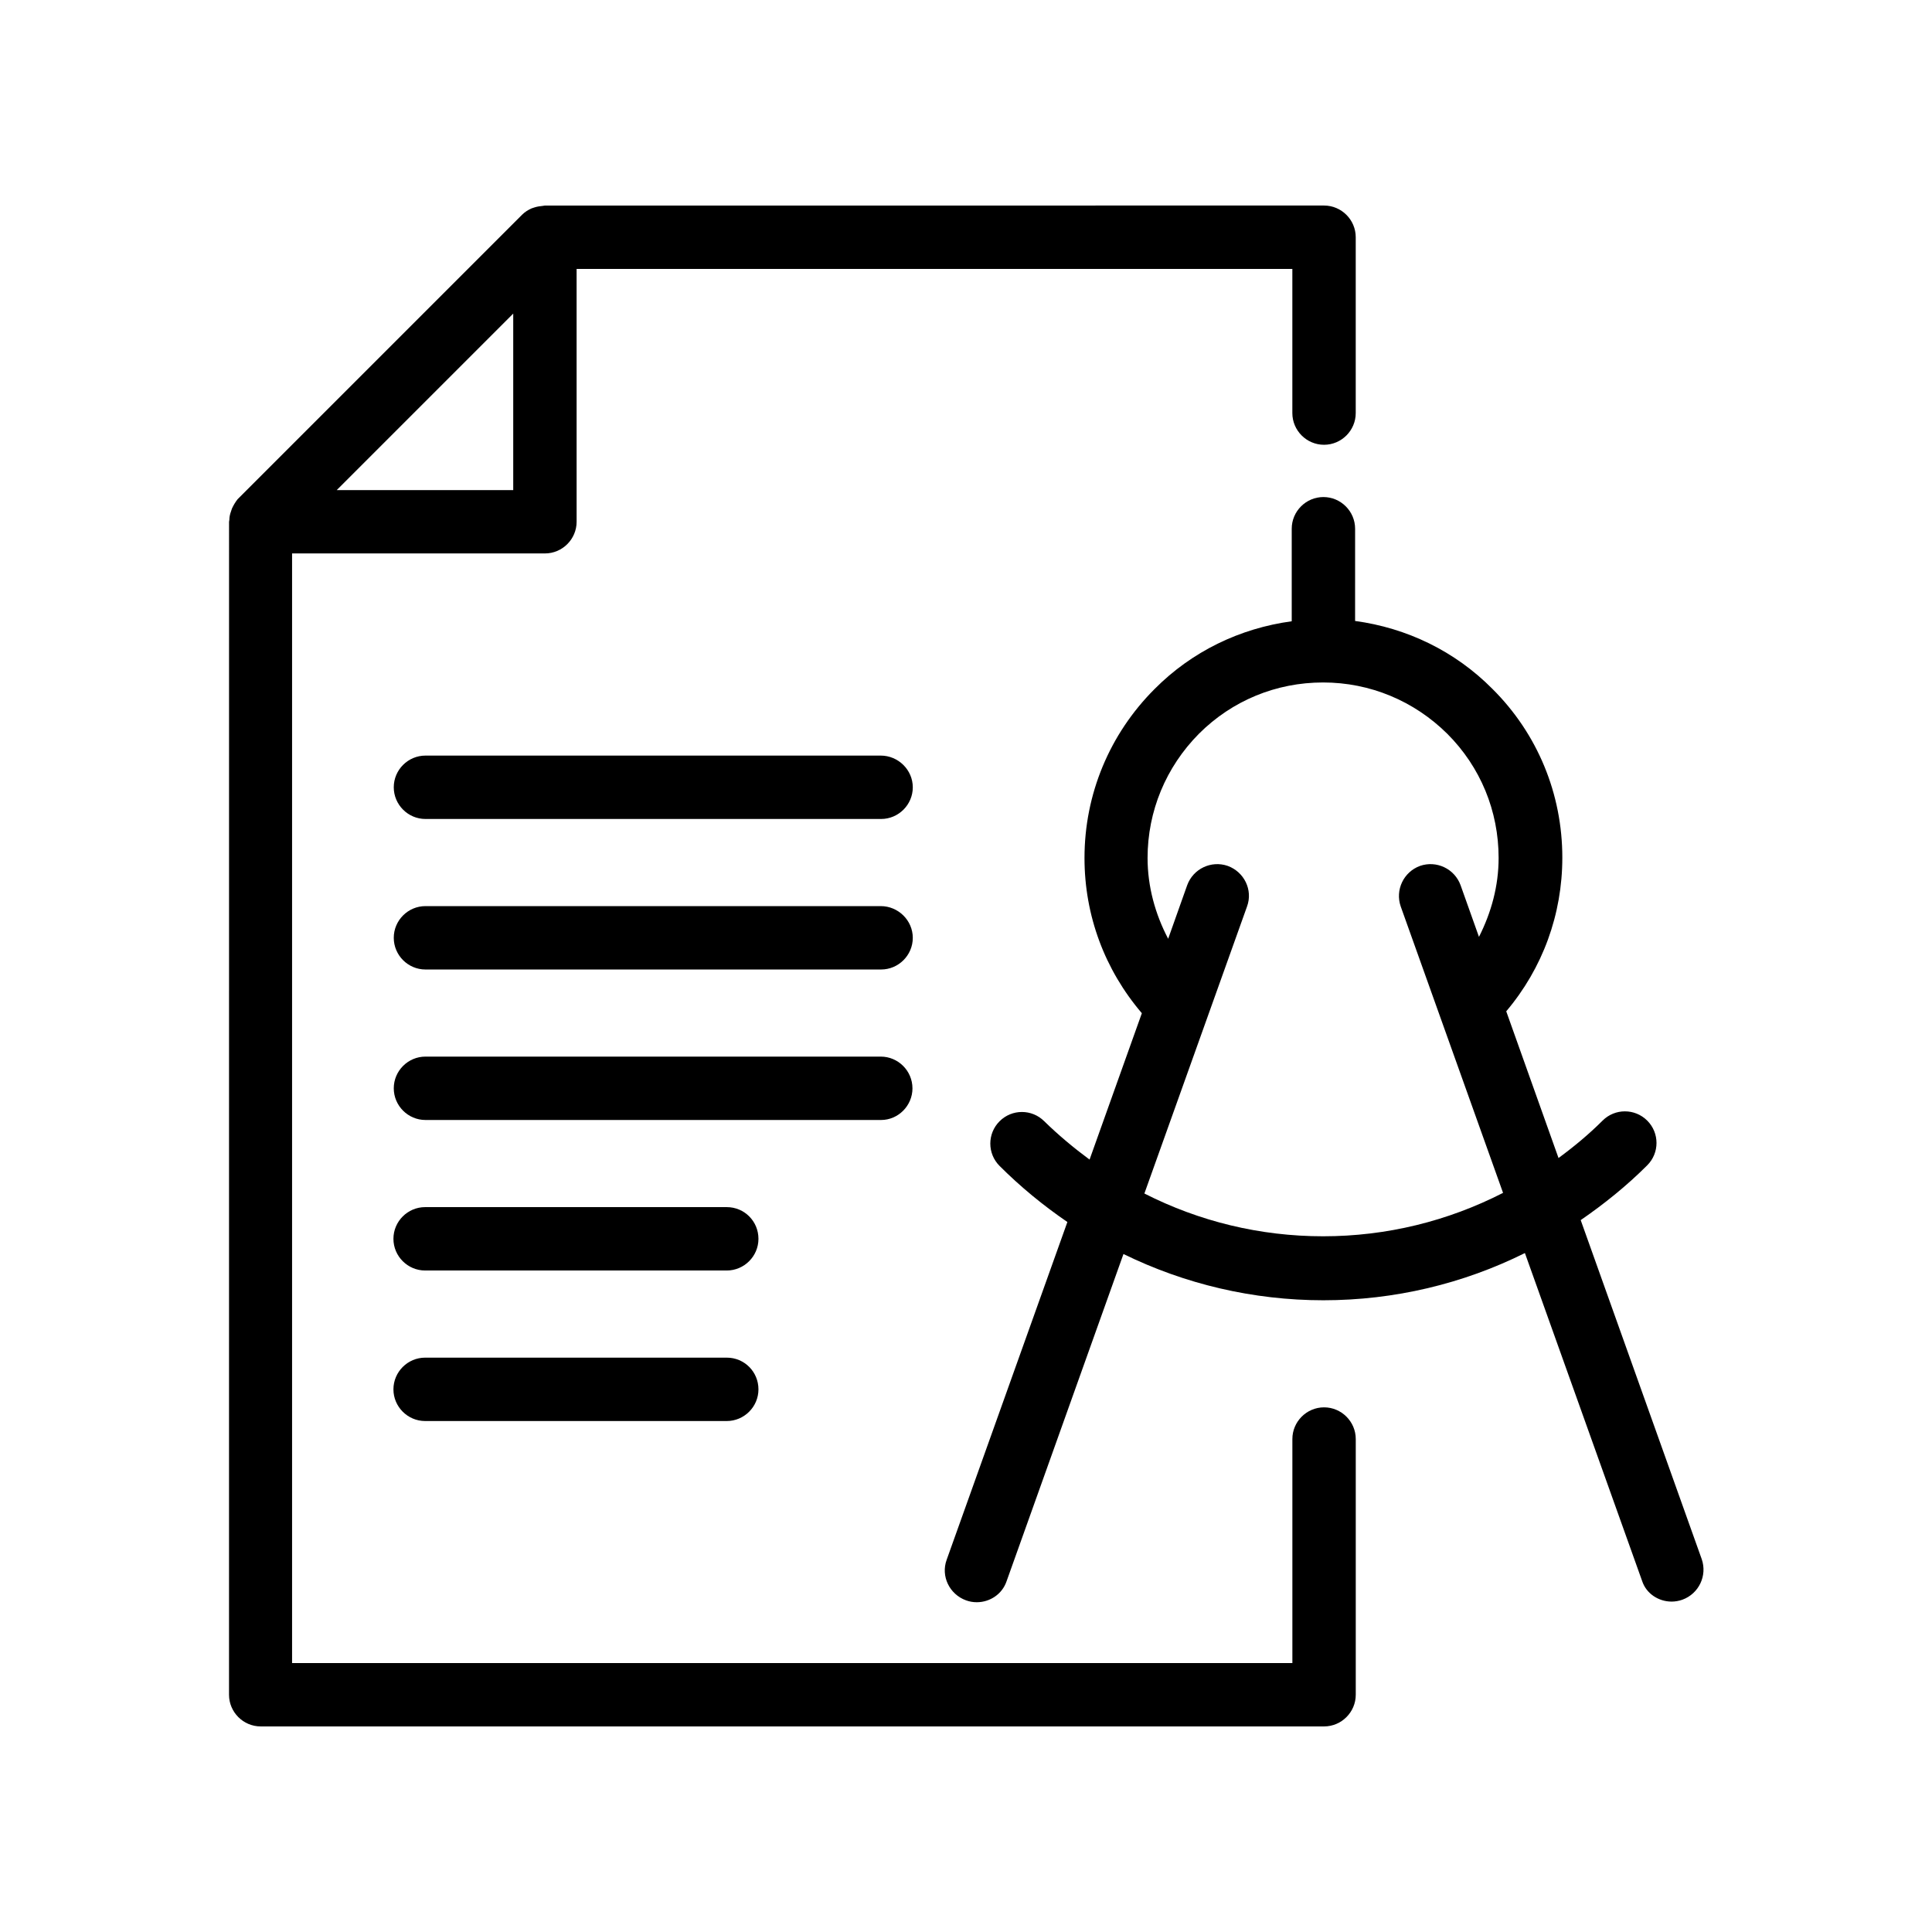
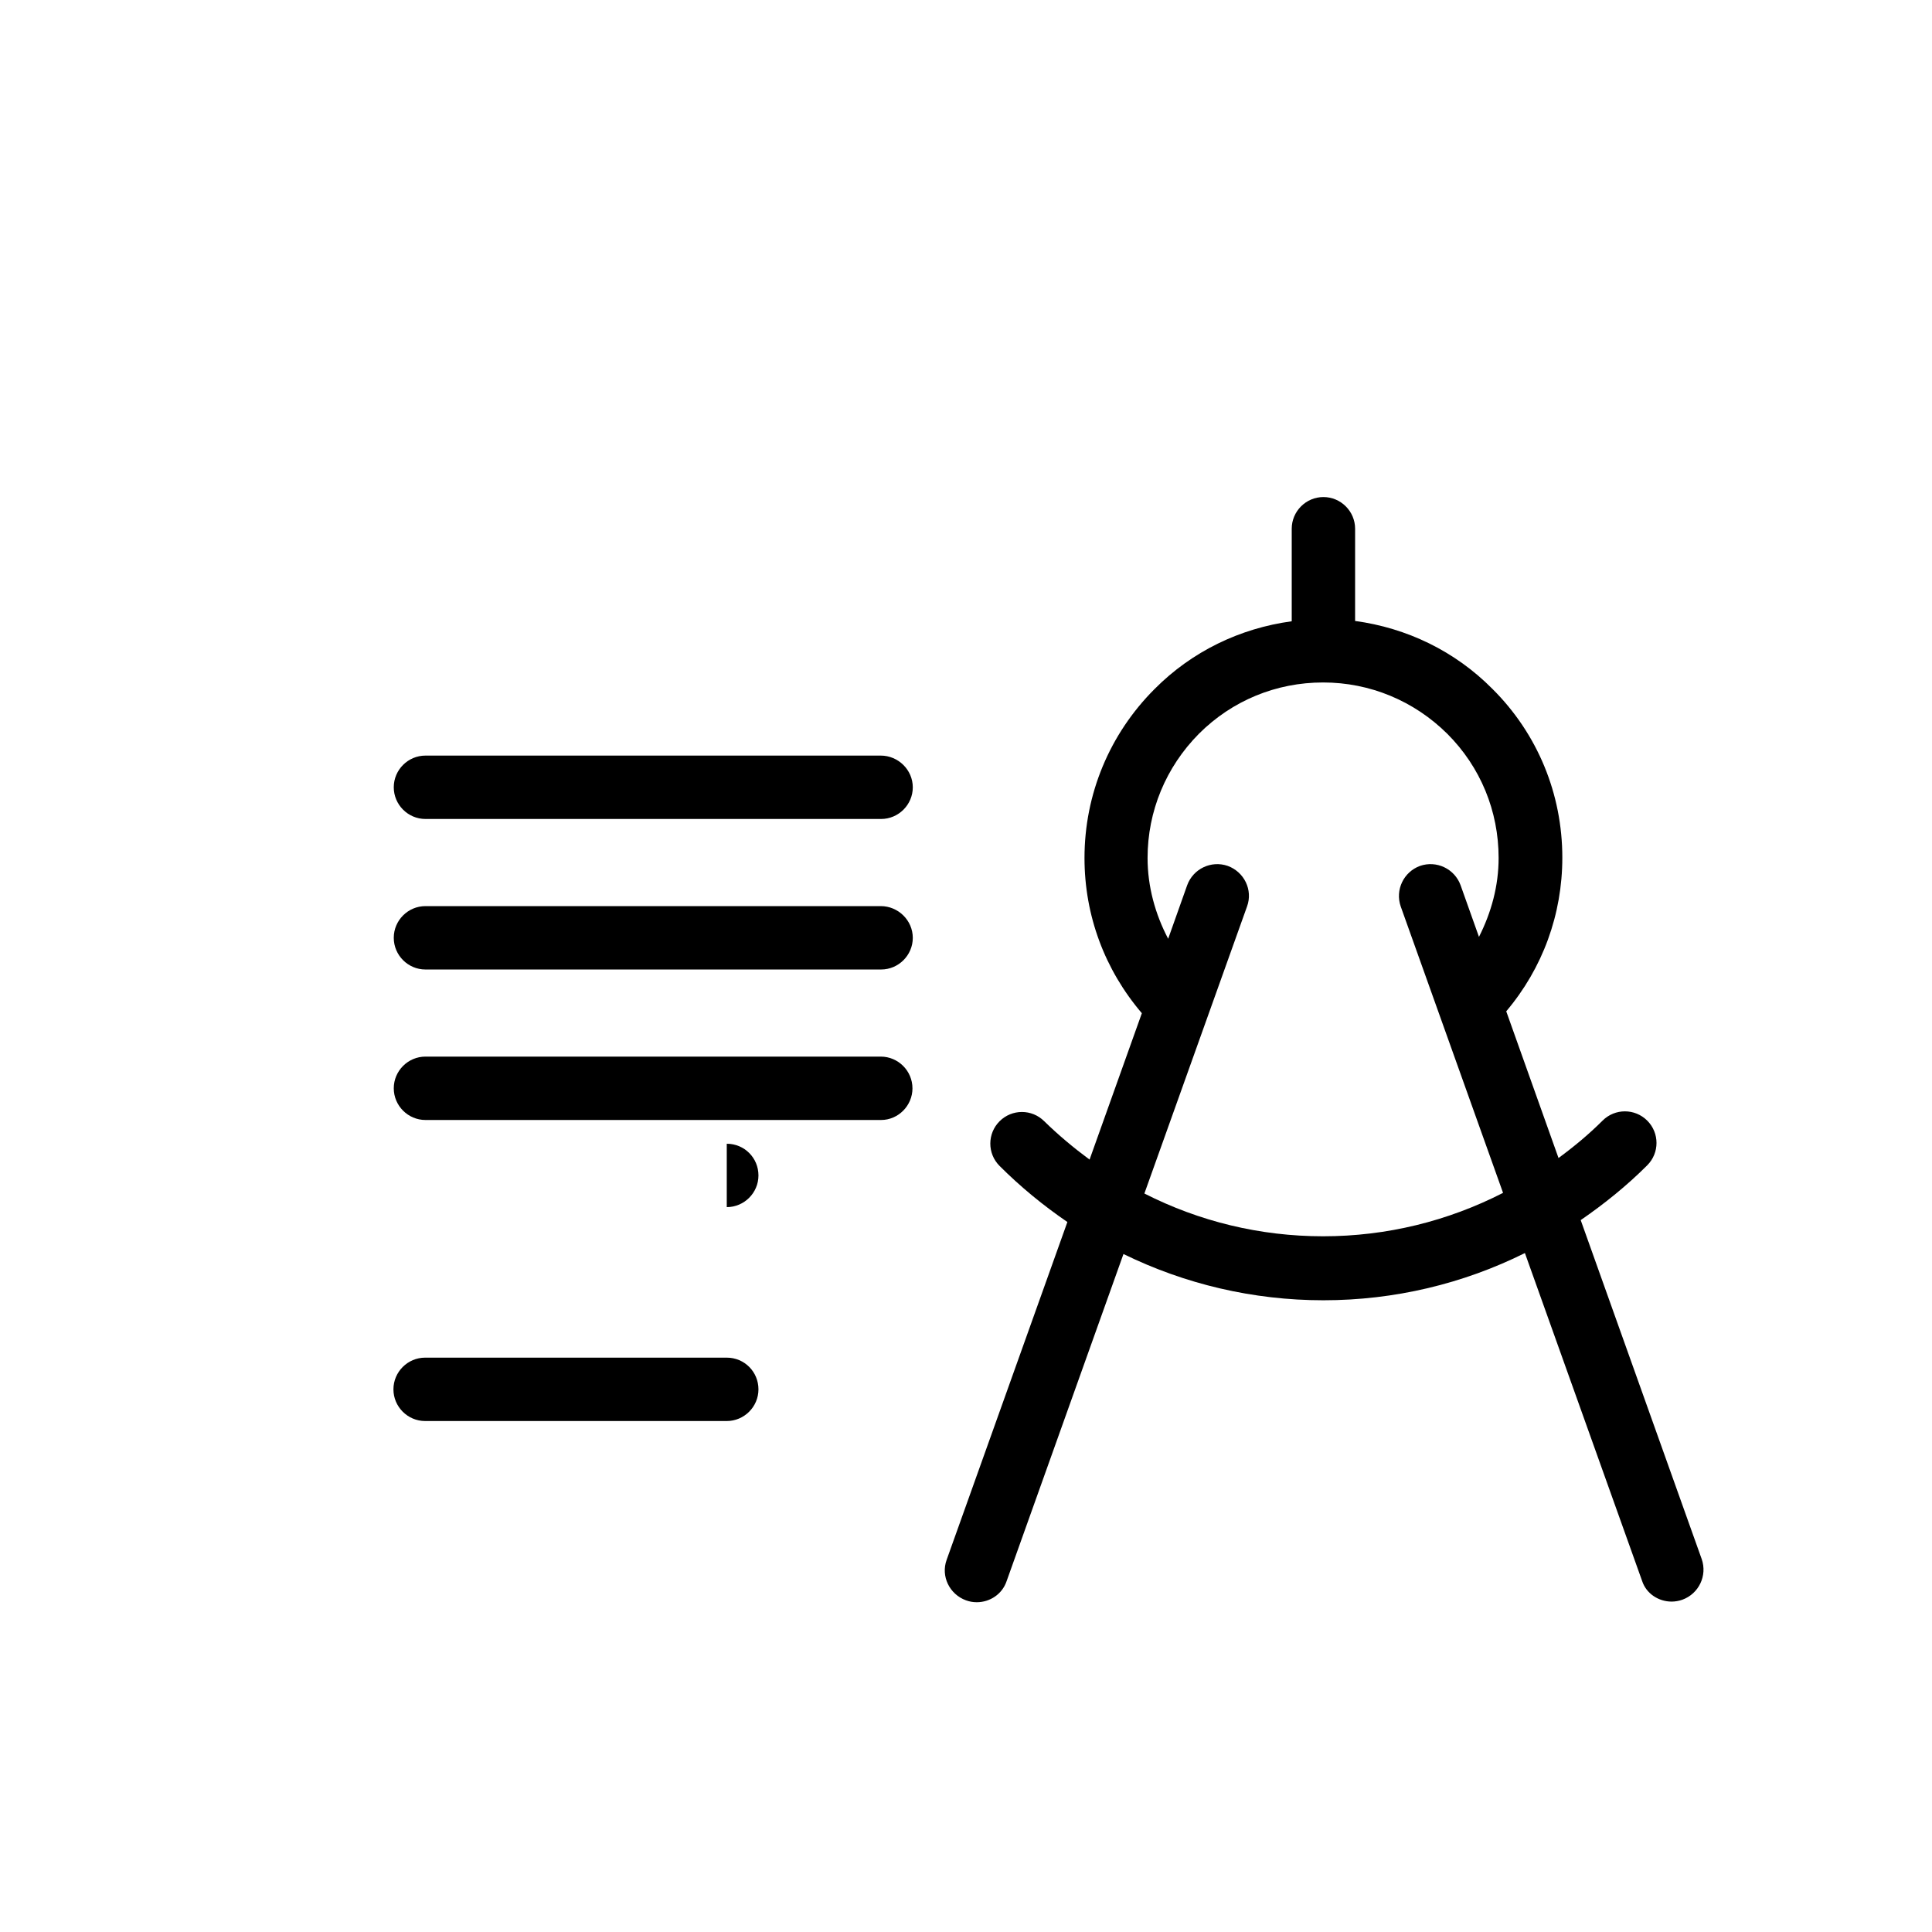
<svg xmlns="http://www.w3.org/2000/svg" fill="#000000" width="800px" height="800px" version="1.1" viewBox="144 144 512 512">
  <g>
-     <path d="m205.45 278.83c-0.082 0.25-0.168 0.504-0.25 0.754-0.25 0.672-0.418 1.426-0.418 2.184 0 0.168-0.082 0.336-0.082 0.504l-0.008 310.85c0 4.617 3.777 8.398 8.398 8.398h281.8c4.617 0 8.398-3.777 8.398-8.398v-67.762c0-4.617-3.777-8.398-8.398-8.398-4.617 0-8.398 3.777-8.398 8.398v59.367h-265.09v-294.06h67.008c4.617 0 8.398-3.777 8.398-8.398l-0.004-67.004h189.68v38.207c0 4.617 3.777 8.398 8.398 8.398 4.617 0 8.398-3.777 8.398-8.398v-46.605c0-4.617-3.777-8.398-8.398-8.398l-206.48 0.004c-0.168 0-0.336 0.082-0.504 0.082-0.754 0.082-1.512 0.168-2.266 0.418-0.25 0.082-0.504 0.168-0.754 0.25-0.922 0.418-1.762 0.922-2.519 1.68l-75.402 75.402c-0.594 0.762-1.098 1.602-1.516 2.523zm74.562-51.723v46.77h-46.77z" />
    <path d="m587 568.44c0.922 0 1.93-0.168 2.856-0.504 4.367-1.594 6.633-6.383 5.121-10.746l-32.074-89.848c6.215-4.281 12.176-9.07 17.633-14.527 3.273-3.273 3.273-8.566 0-11.84-3.273-3.273-8.566-3.273-11.84 0-3.609 3.609-7.559 6.887-11.672 9.91l-13.855-38.879c9.656-11.418 14.863-25.695 14.863-40.723 0-16.879-6.551-32.832-18.559-44.754-9.91-9.992-22.672-16.121-36.359-17.969l0.004-24.438c0-4.617-3.777-8.398-8.398-8.398-4.617 0-8.398 3.777-8.398 8.398v24.52c-13.688 1.848-26.449 7.977-36.359 17.969-11.922 11.922-18.559 27.879-18.559 44.754 0 15.281 5.375 29.641 15.199 41.145l-13.855 38.793c-4.199-3.106-8.23-6.465-12.008-10.16-3.273-3.273-8.566-3.273-11.84 0-3.273 3.273-3.273 8.566 0 11.84 5.543 5.543 11.586 10.496 17.969 14.863l-31.992 89.512c-1.594 4.367 0.754 9.152 5.121 10.746 0.922 0.336 1.848 0.504 2.856 0.504 3.441 0 6.719-2.098 7.894-5.543l30.984-86.738c16.289 7.977 34.344 12.258 52.984 12.258 18.809 0 37.031-4.367 53.402-12.512l31.066 86.906c1.098 3.363 4.375 5.461 7.816 5.461zm-92.367-96.812c-16.711 0-32.832-3.945-47.359-11.336l27.207-76.074c1.594-4.367-0.754-9.152-5.121-10.746-4.367-1.512-9.152 0.754-10.746 5.121l-5.039 14.191c-3.441-6.551-5.457-13.855-5.457-21.41 0-12.426 4.871-24.098 13.602-32.914 8.816-8.816 20.488-13.602 32.914-13.602 12.426 0 24.098 4.871 32.914 13.602 8.816 8.816 13.602 20.488 13.602 32.914 0 7.391-1.93 14.441-5.207 20.906l-4.871-13.688c-1.594-4.367-6.383-6.633-10.746-5.121-4.367 1.594-6.633 6.383-5.121 10.746l27.121 75.906c-14.605 7.473-30.812 11.504-47.691 11.504z" />
    <path d="m377.41 344.24h-120.66c-4.617 0-8.398 3.777-8.398 8.398 0 4.617 3.777 8.398 8.398 8.398h120.75c4.617 0 8.398-3.777 8.398-8.398-0.004-4.617-3.863-8.398-8.484-8.398z" />
    <path d="m377.41 384.13h-120.66c-4.617 0-8.398 3.777-8.398 8.398 0 4.617 3.777 8.398 8.398 8.398h120.75c4.617 0 8.398-3.777 8.398-8.398-0.004-4.621-3.863-8.398-8.484-8.398z" />
    <path d="m385.81 432.41c0-4.617-3.777-8.398-8.398-8.398h-120.66c-4.617 0-8.398 3.777-8.398 8.398 0 4.617 3.777 8.398 8.398 8.398h120.75c4.535 0 8.312-3.781 8.312-8.398z" />
-     <path d="m336.6 463.9h-79.938c-4.617 0-8.398 3.777-8.398 8.398 0 4.617 3.777 8.398 8.398 8.398h79.938c4.617 0 8.398-3.777 8.398-8.398s-3.695-8.398-8.398-8.398z" />
+     <path d="m336.6 463.9h-79.938h79.938c4.617 0 8.398-3.777 8.398-8.398s-3.695-8.398-8.398-8.398z" />
    <path d="m336.6 503.79h-79.938c-4.617 0-8.398 3.777-8.398 8.398 0 4.617 3.777 8.398 8.398 8.398h79.938c4.617 0 8.398-3.777 8.398-8.398s-3.695-8.398-8.398-8.398z" />
  </g>
</svg>